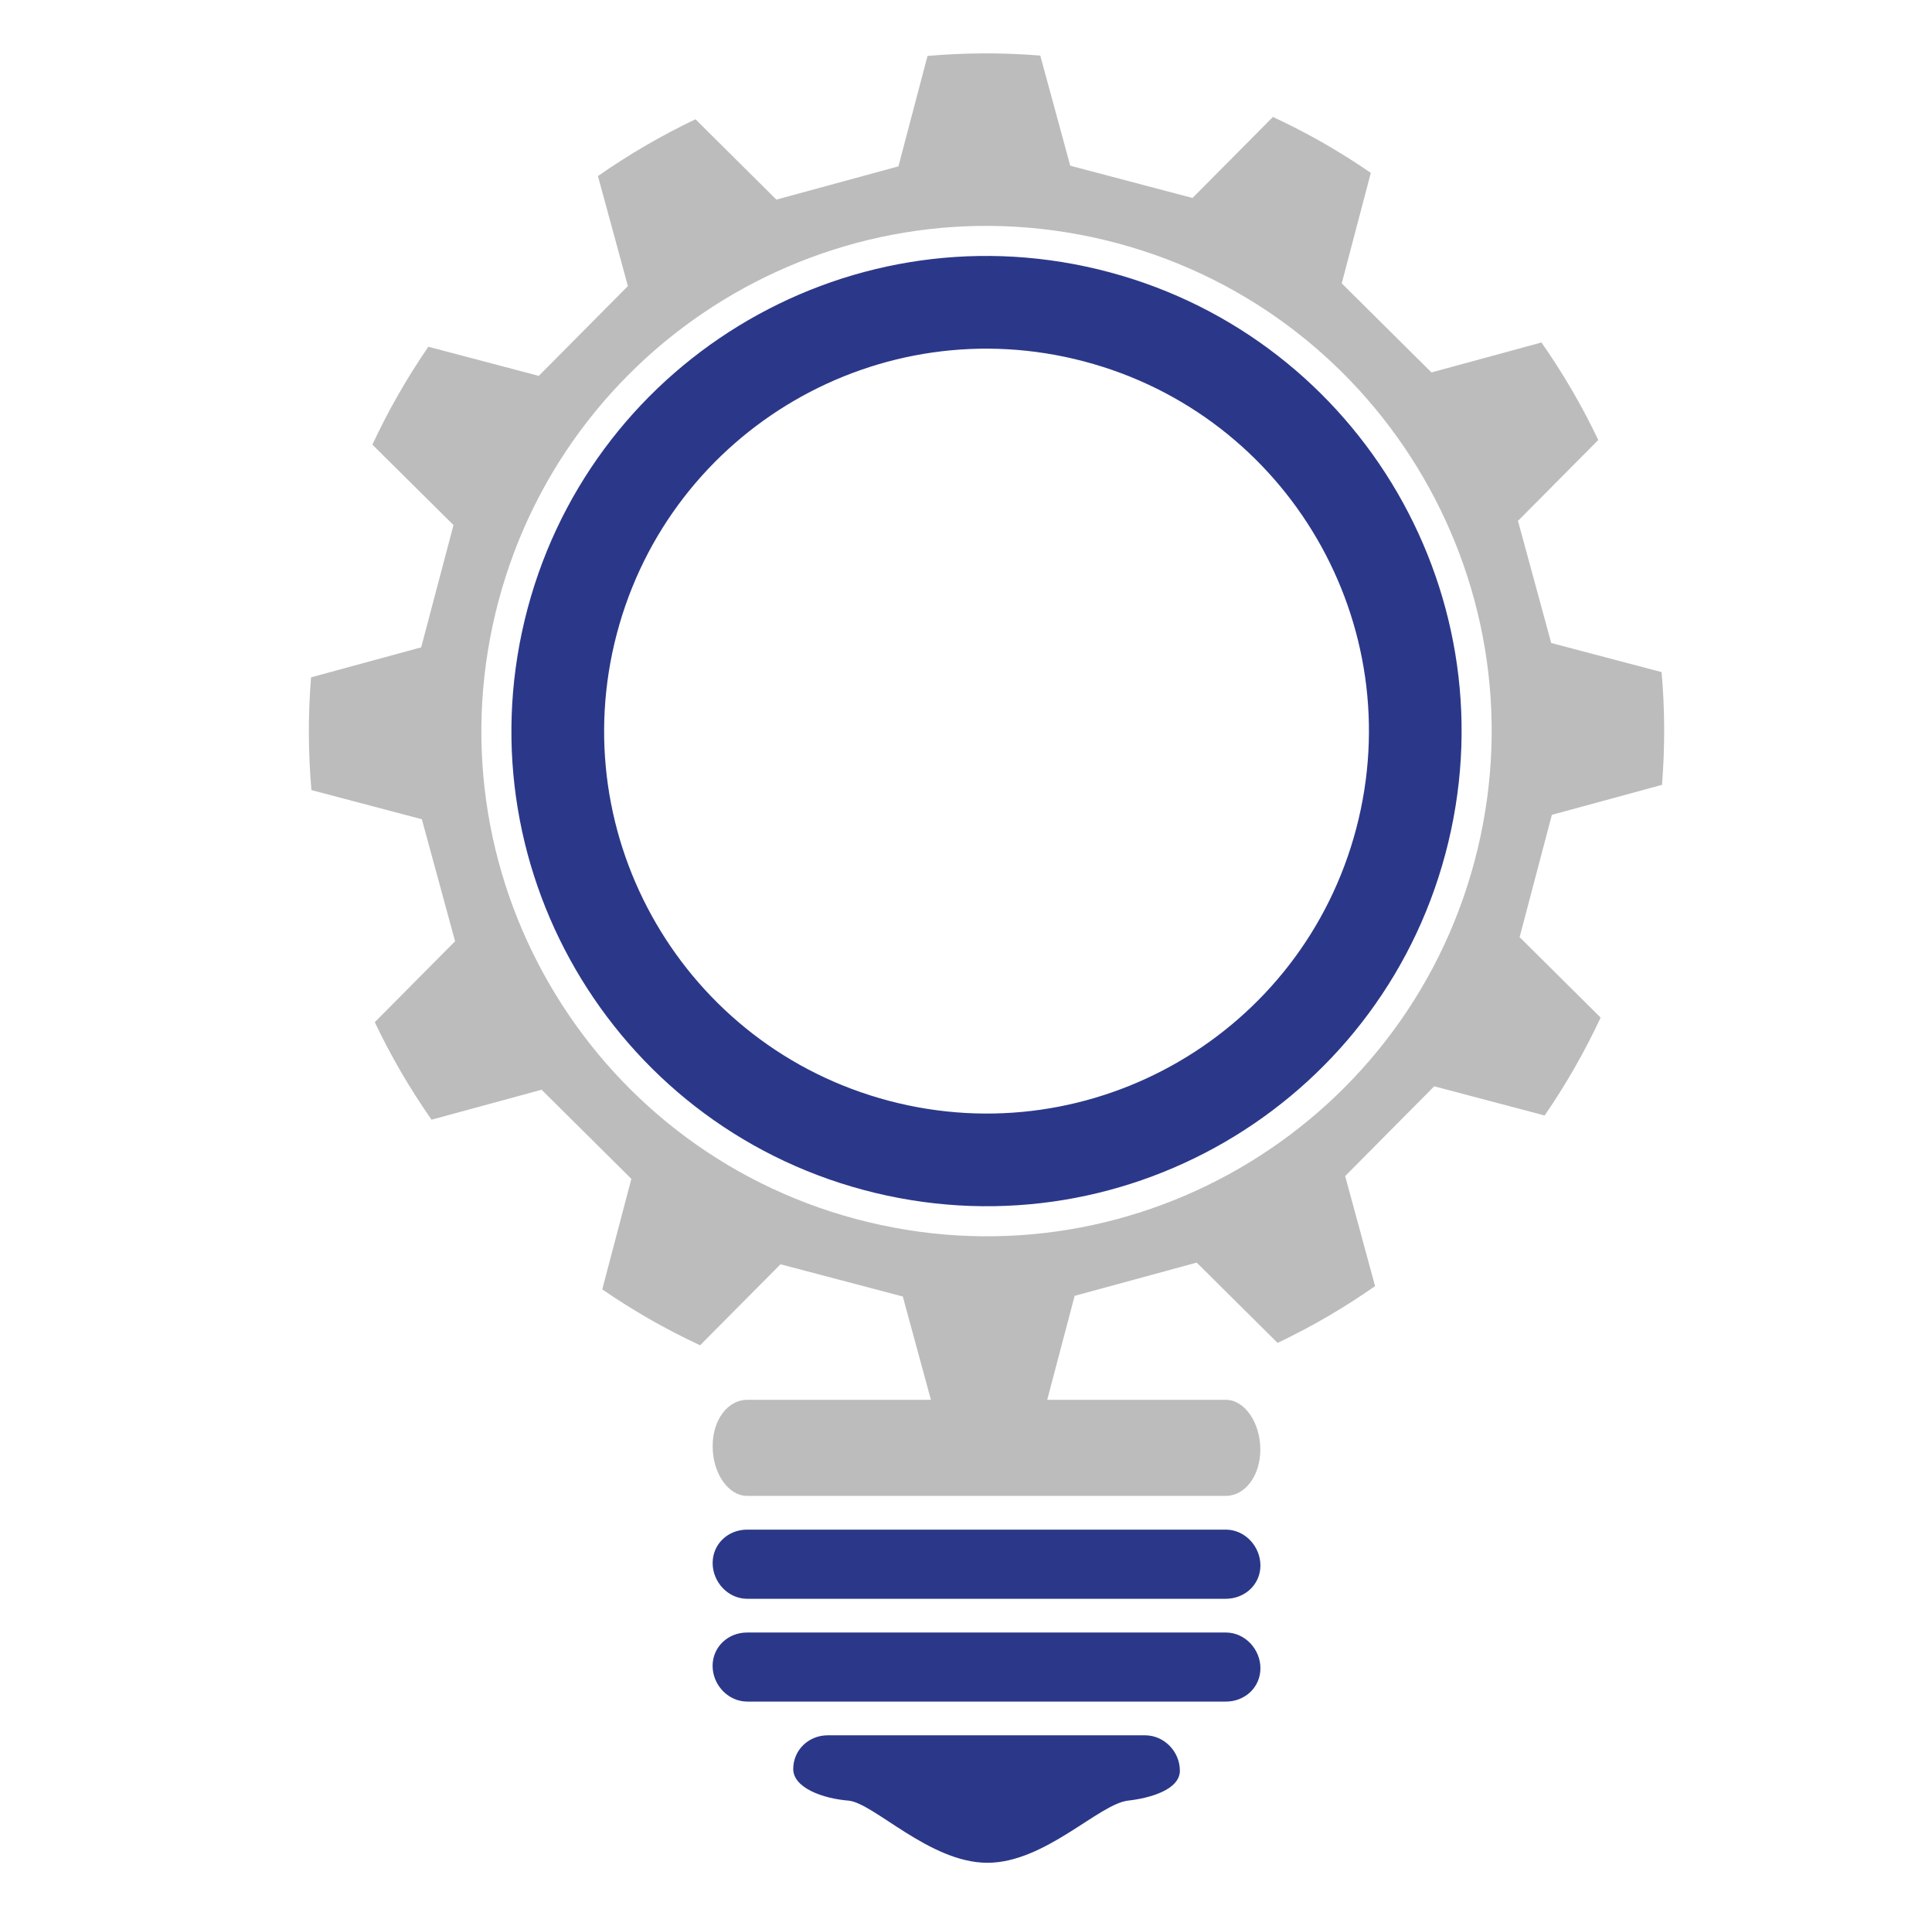
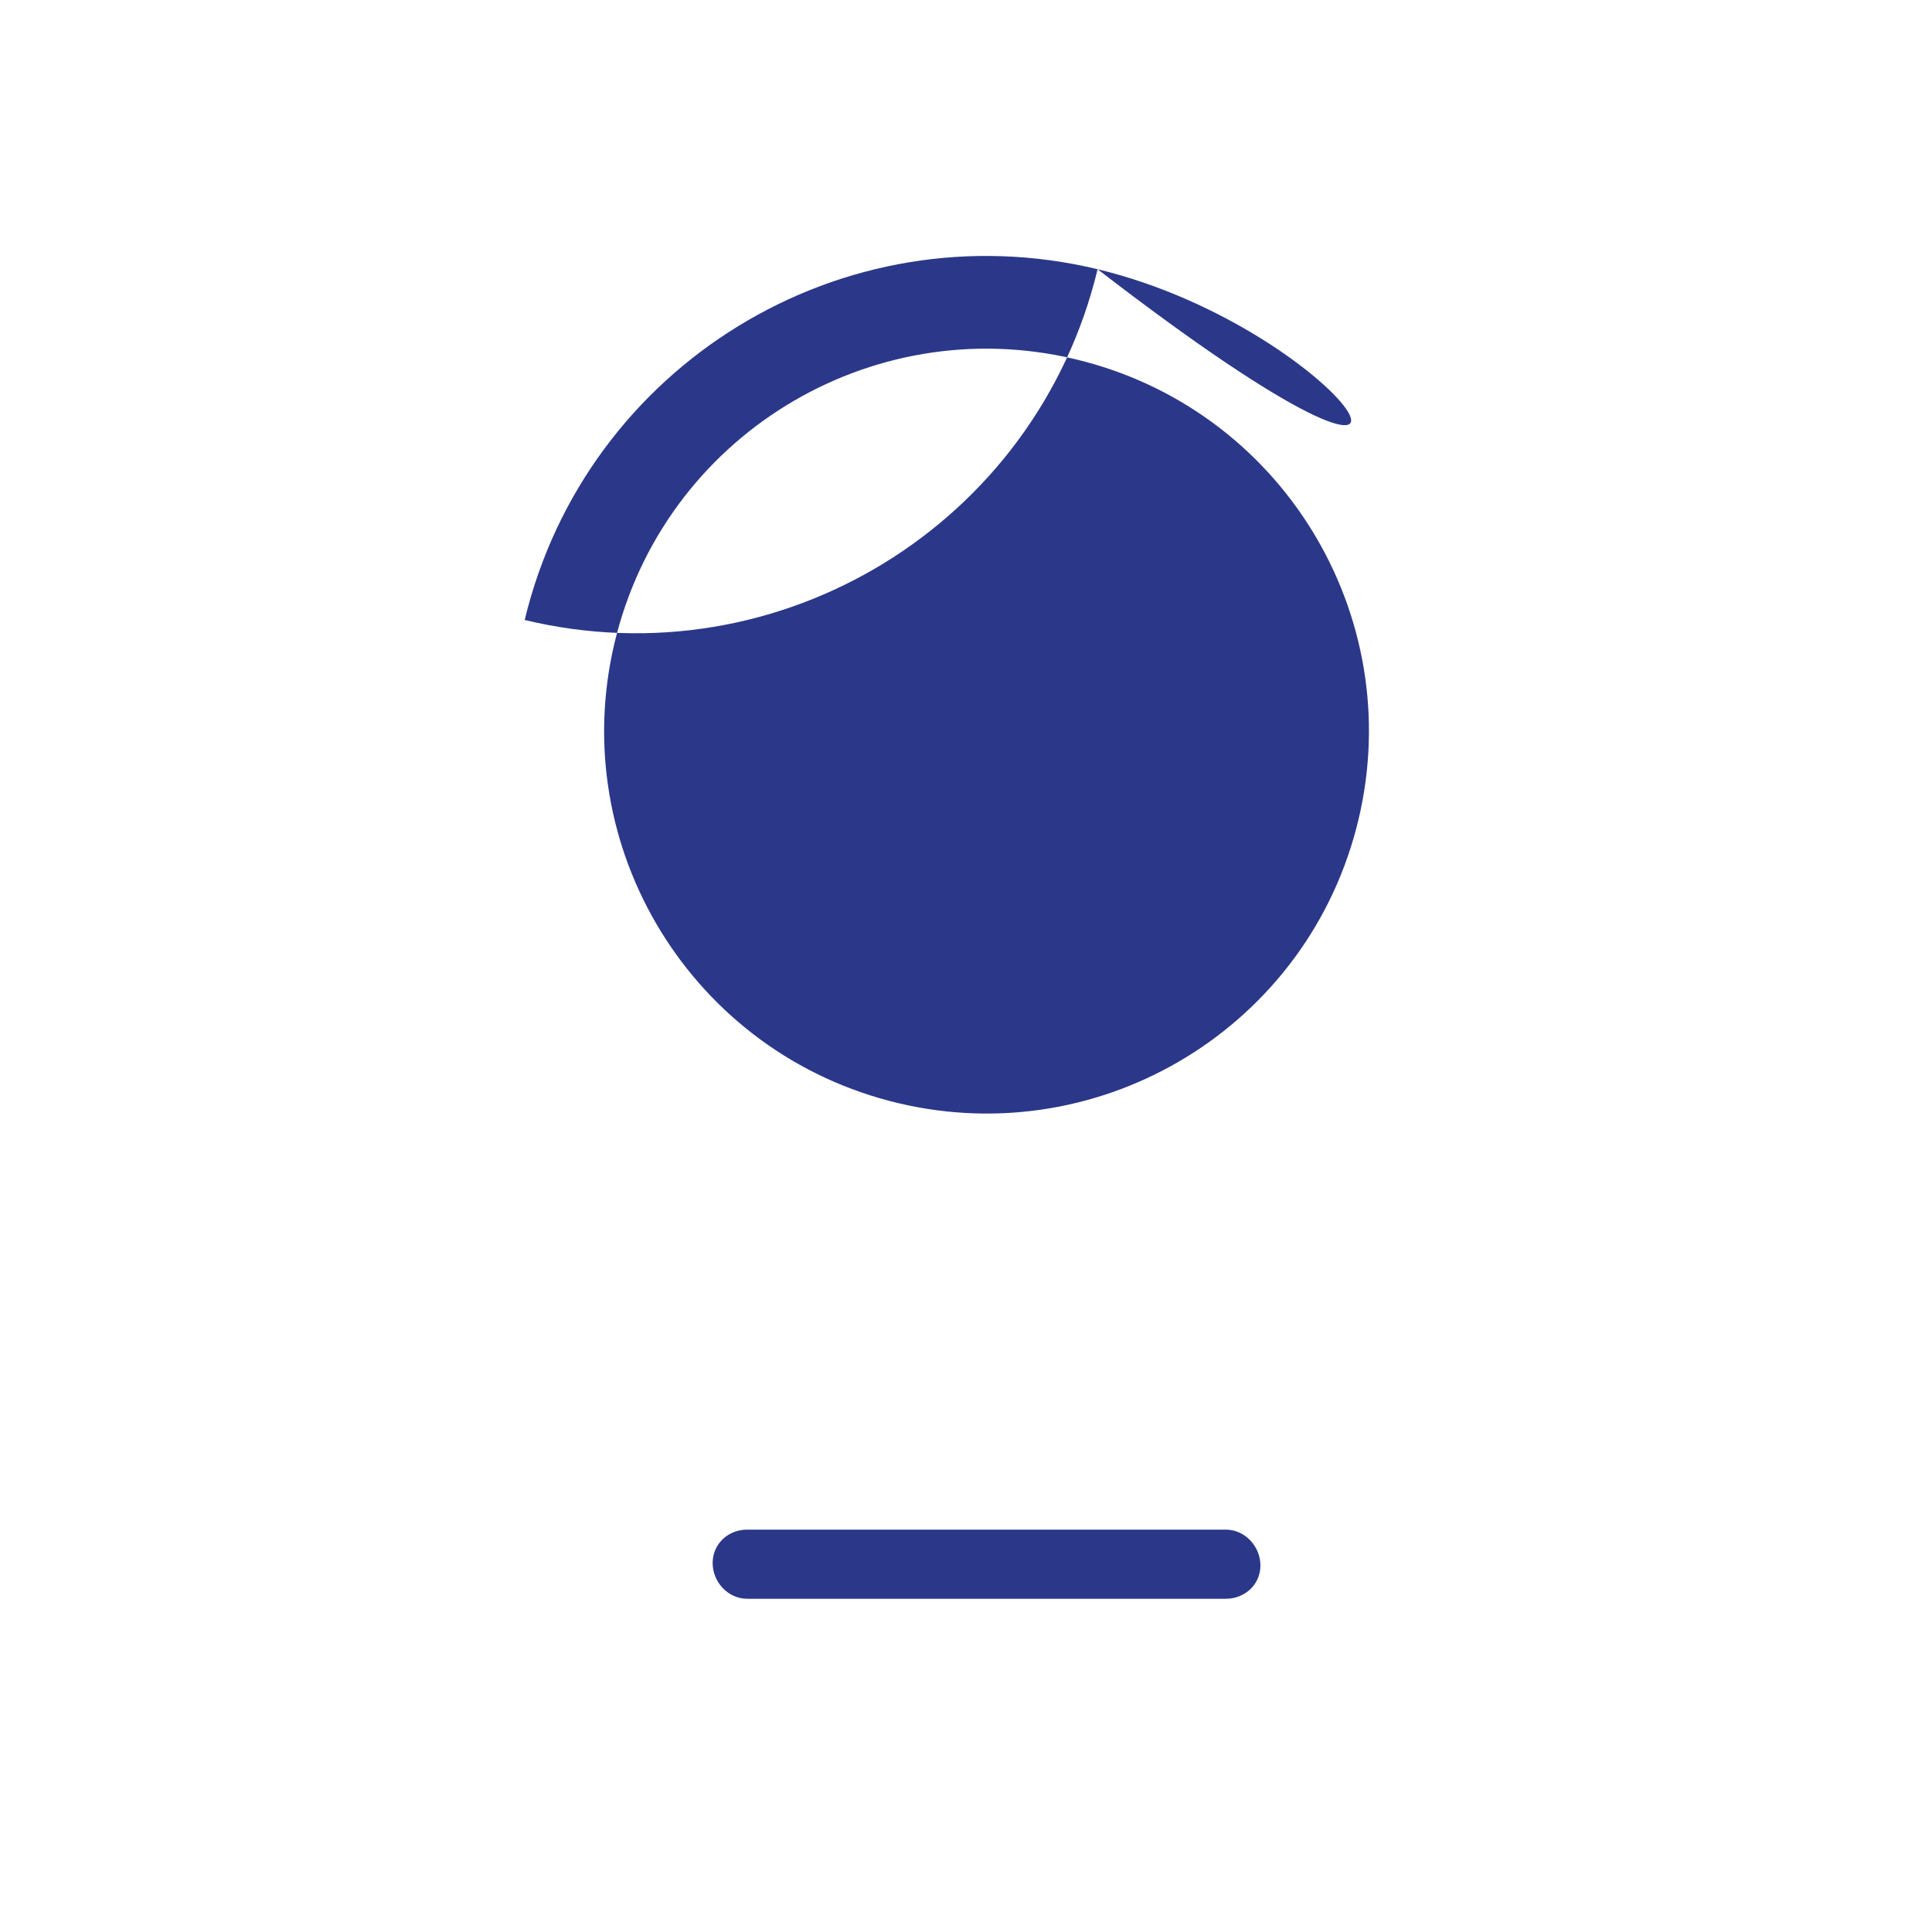
<svg xmlns="http://www.w3.org/2000/svg" version="1.1" id="Livello_1" x="0px" y="0px" width="541.5px" height="537px" viewBox="0 0 541.5 537" enable-background="new 0 0 541.5 537" xml:space="preserve">
  <path fill="#2B3889" d="M343.535,448.053c5.351,0,9.702-3.951,9.737-9.29c0.023-5.362-4.304-10.042-9.619-10.089H209.451  c-5.338-0.023-9.678,3.951-9.713,9.313c-0.024,5.338,4.28,10.041,9.642,10.065H343.535z" />
-   <path fill="#2B3889" d="M343.618,457.507H209.462c-5.35-0.024-9.689,3.95-9.736,9.289c-0.024,5.338,4.292,10.019,9.654,10.065  h134.179c5.35,0.023,9.689-3.951,9.713-9.313C353.295,462.233,348.98,457.529,343.618,457.507" />
-   <path fill="#2B3889" d="M321.053,486.315h-89.025c-5.338-0.024-9.666,4.068-9.702,9.384c-0.047,5.361,8.373,8.348,15.428,8.911  c7.067,0.565,22.729,17.38,38.922,17.428c16.18,0.048,31.313-16.509,39.533-17.428c6.021-0.68,14.439-3.009,14.487-8.348  C330.707,490.925,326.379,486.386,321.053,486.315" />
-   <path fill="#BCBCBC" d="M414.135,238c-18.297,76.003-94.729,122.802-170.737,104.506c-76.009-18.273-122.809-94.723-104.523-170.719  C157.16,95.766,233.603,48.979,309.612,67.263C385.62,85.548,432.408,161.979,414.135,238 M434.771,180.194l-9.313-34.218  l22.506-22.671c-4.538-9.536-9.877-18.673-15.921-27.328l-30.832,8.396L376.06,79.41l8.149-30.961  c-8.595-5.927-17.744-11.183-27.433-15.674L334.234,55.48l-34.264-9.042l-8.408-30.867c-10.63-0.858-21.189-0.8-31.595,0.106  l-8.161,30.949l-34.207,9.313l-22.67-22.517c-9.536,4.55-18.685,9.877-27.339,15.92l8.396,30.832l-24.976,25.164l-30.949-8.161  c-5.915,8.595-11.182,17.768-15.686,27.433l22.729,22.542l-9.055,34.265l-30.866,8.408c-0.871,10.629-0.8,21.201,0.105,31.595  l30.949,8.173l9.313,34.194l-22.506,22.676c4.539,9.548,9.866,18.697,15.91,27.328l30.843-8.396l25.164,24.976l-8.161,30.972  c8.596,5.903,17.745,11.171,27.422,15.663l22.541-22.694l34.277,9.031l7.878,28.949h-51.467c-5.351-0.023-9.713,5.503-9.702,12.935  c-0.058,7.455,4.257,13.946,9.607,13.993h134.167c5.35,0.023,9.689-5.503,9.724-12.911c0.024-7.455-4.28-13.97-9.63-14.017h-50.104  l7.69-29.138l34.206-9.313l22.683,22.506c9.525-4.539,18.673-9.854,27.316-15.922l-8.384-30.831l24.963-25.163l30.95,8.183  c5.927-8.63,11.183-17.778,15.687-27.438l-22.706-22.542l9.041-34.277l30.867-8.407c0.859-10.63,0.8-21.189-0.117-31.596  L434.771,180.194z" />
-   <path fill="#2B3889" d="M380.117,232.227c-15.087,57.224-73.716,91.371-130.946,76.272c-57.217-15.098-91.376-73.721-76.278-130.939  c15.098-57.23,73.727-91.377,130.945-76.279C361.056,116.367,395.215,174.997,380.117,232.227 M307.636,75.447  c-71.481-17.191-143.375,26.821-160.578,98.303c-17.191,71.481,26.822,143.381,98.303,160.572  c71.494,17.191,143.387-26.811,160.578-98.298C423.131,164.543,379.129,92.65,307.636,75.447" />
+   <path fill="#2B3889" d="M380.117,232.227c-15.087,57.224-73.716,91.371-130.946,76.272c-57.217-15.098-91.376-73.721-76.278-130.939  c15.098-57.23,73.727-91.377,130.945-76.279C361.056,116.367,395.215,174.997,380.117,232.227 M307.636,75.447  c-71.481-17.191-143.375,26.821-160.578,98.303c71.494,17.191,143.387-26.811,160.578-98.298C423.131,164.543,379.129,92.65,307.636,75.447" />
</svg>